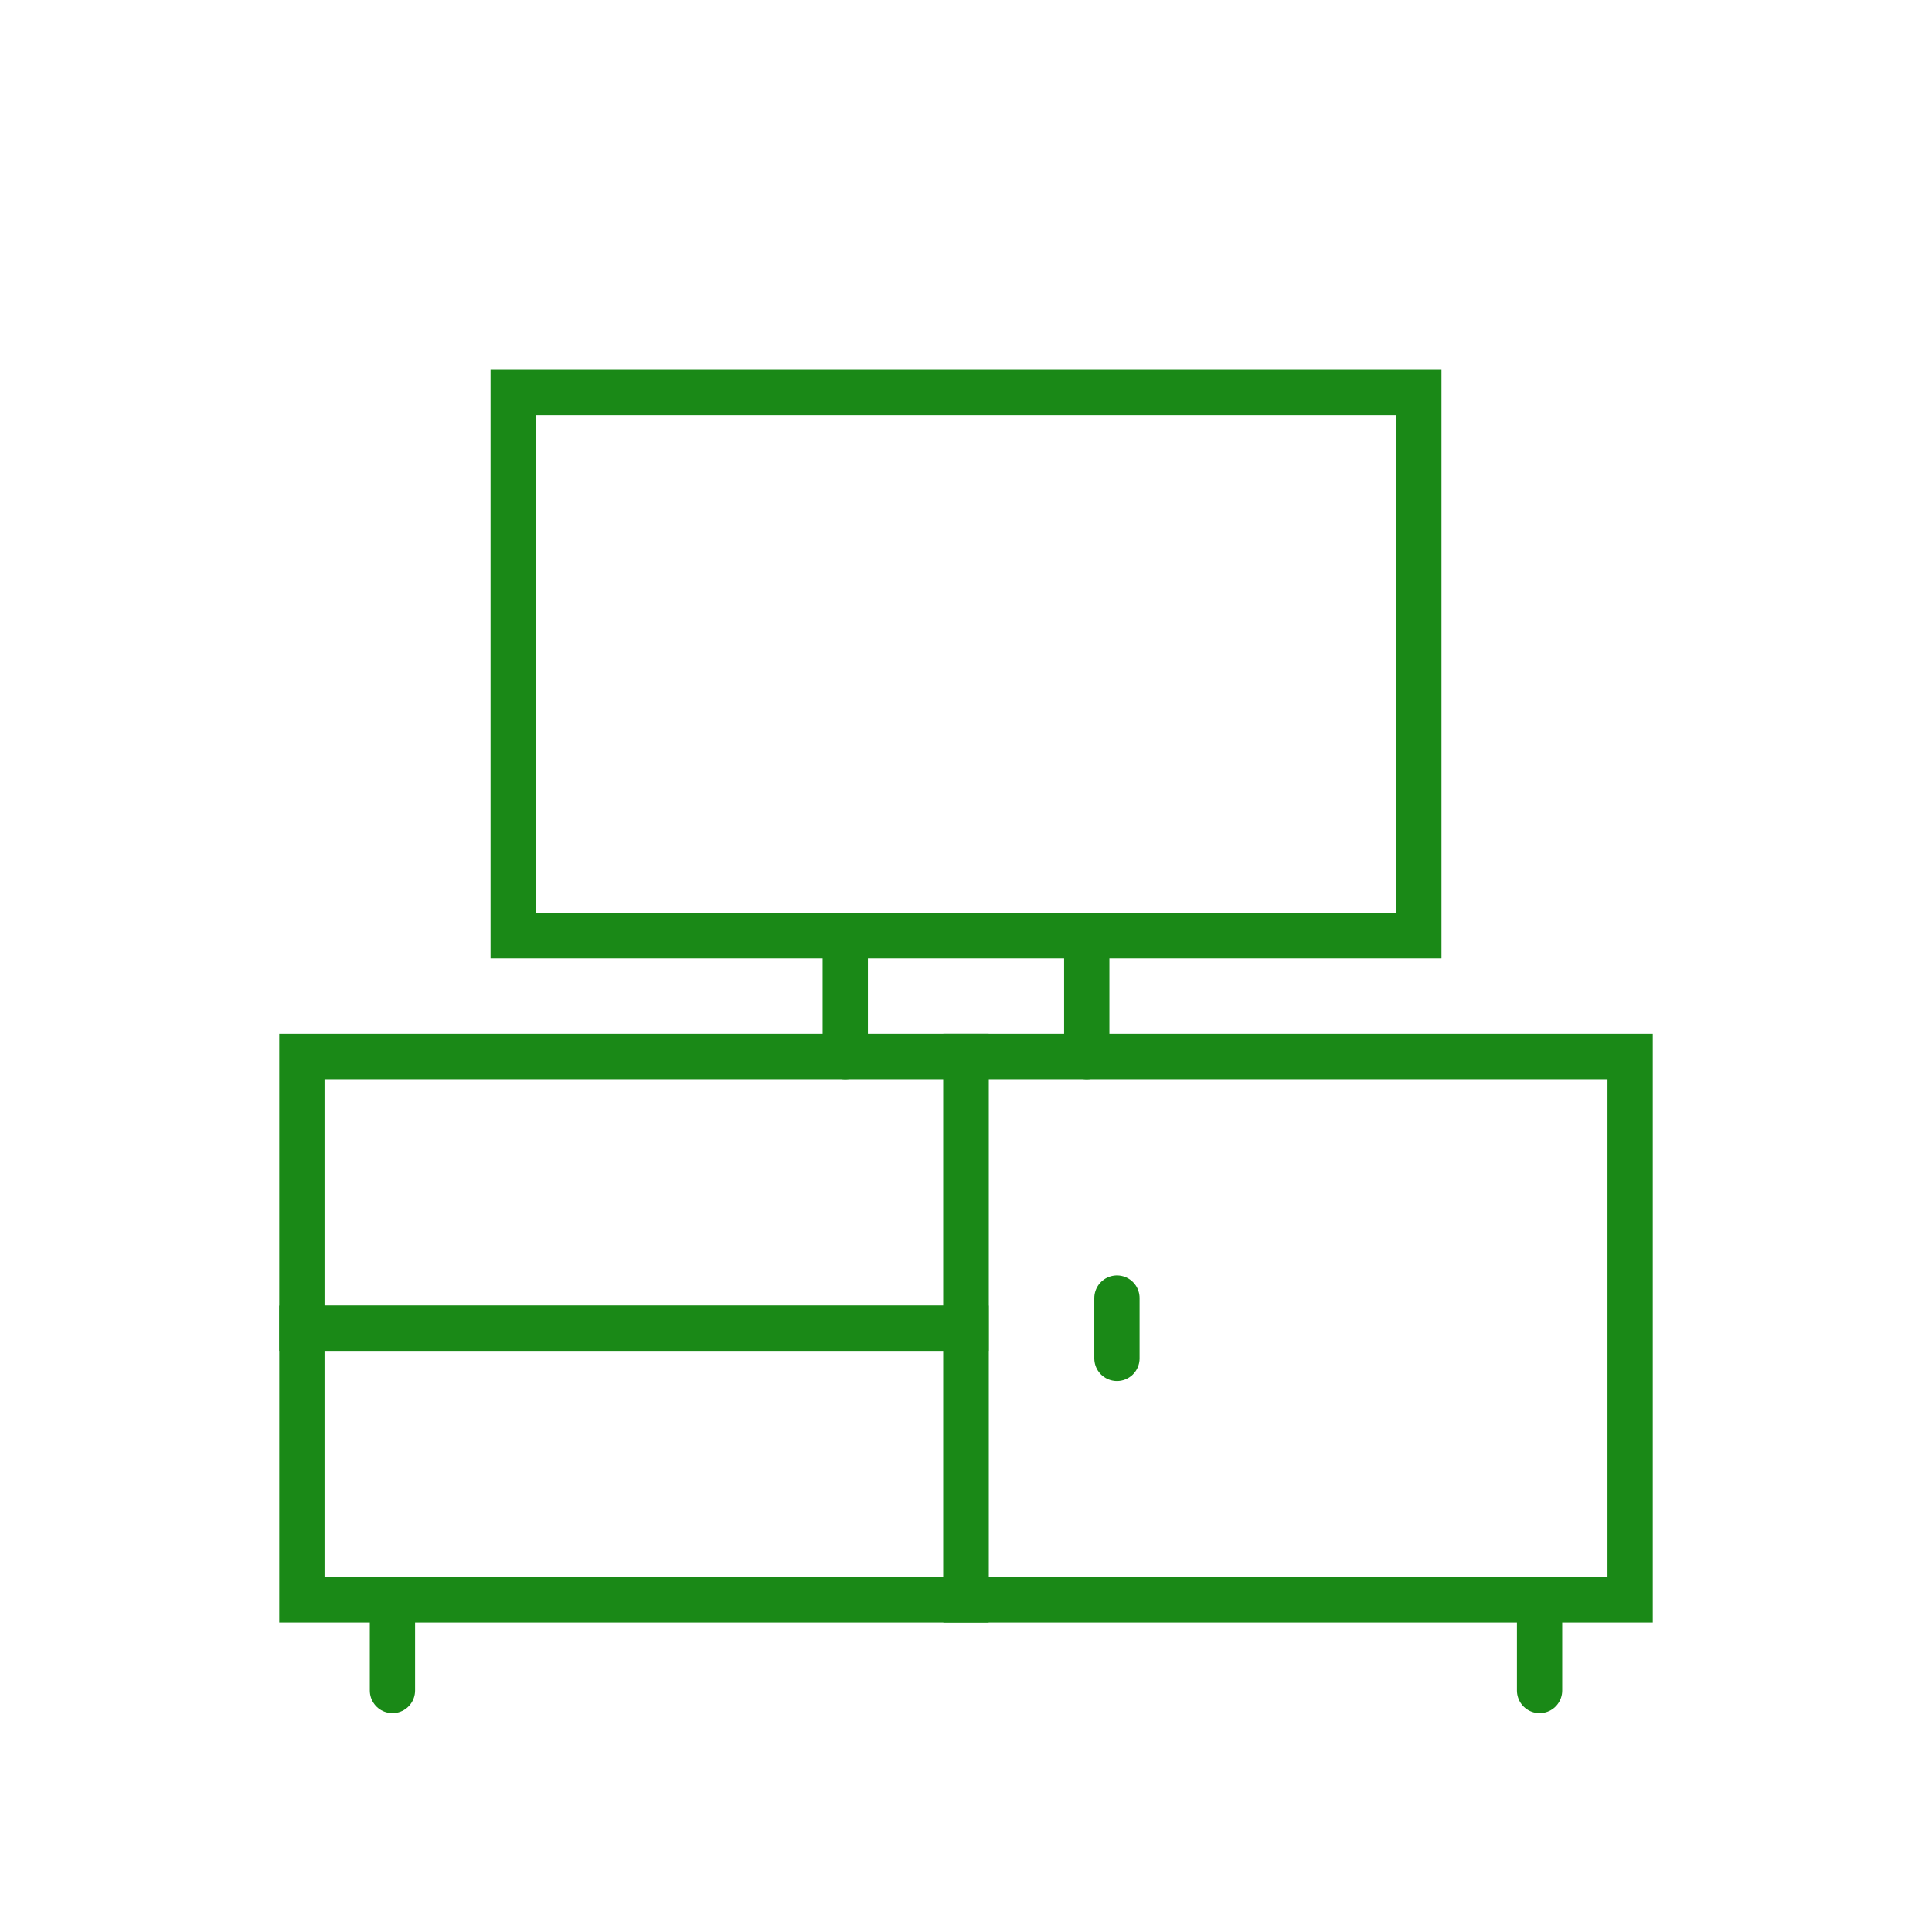
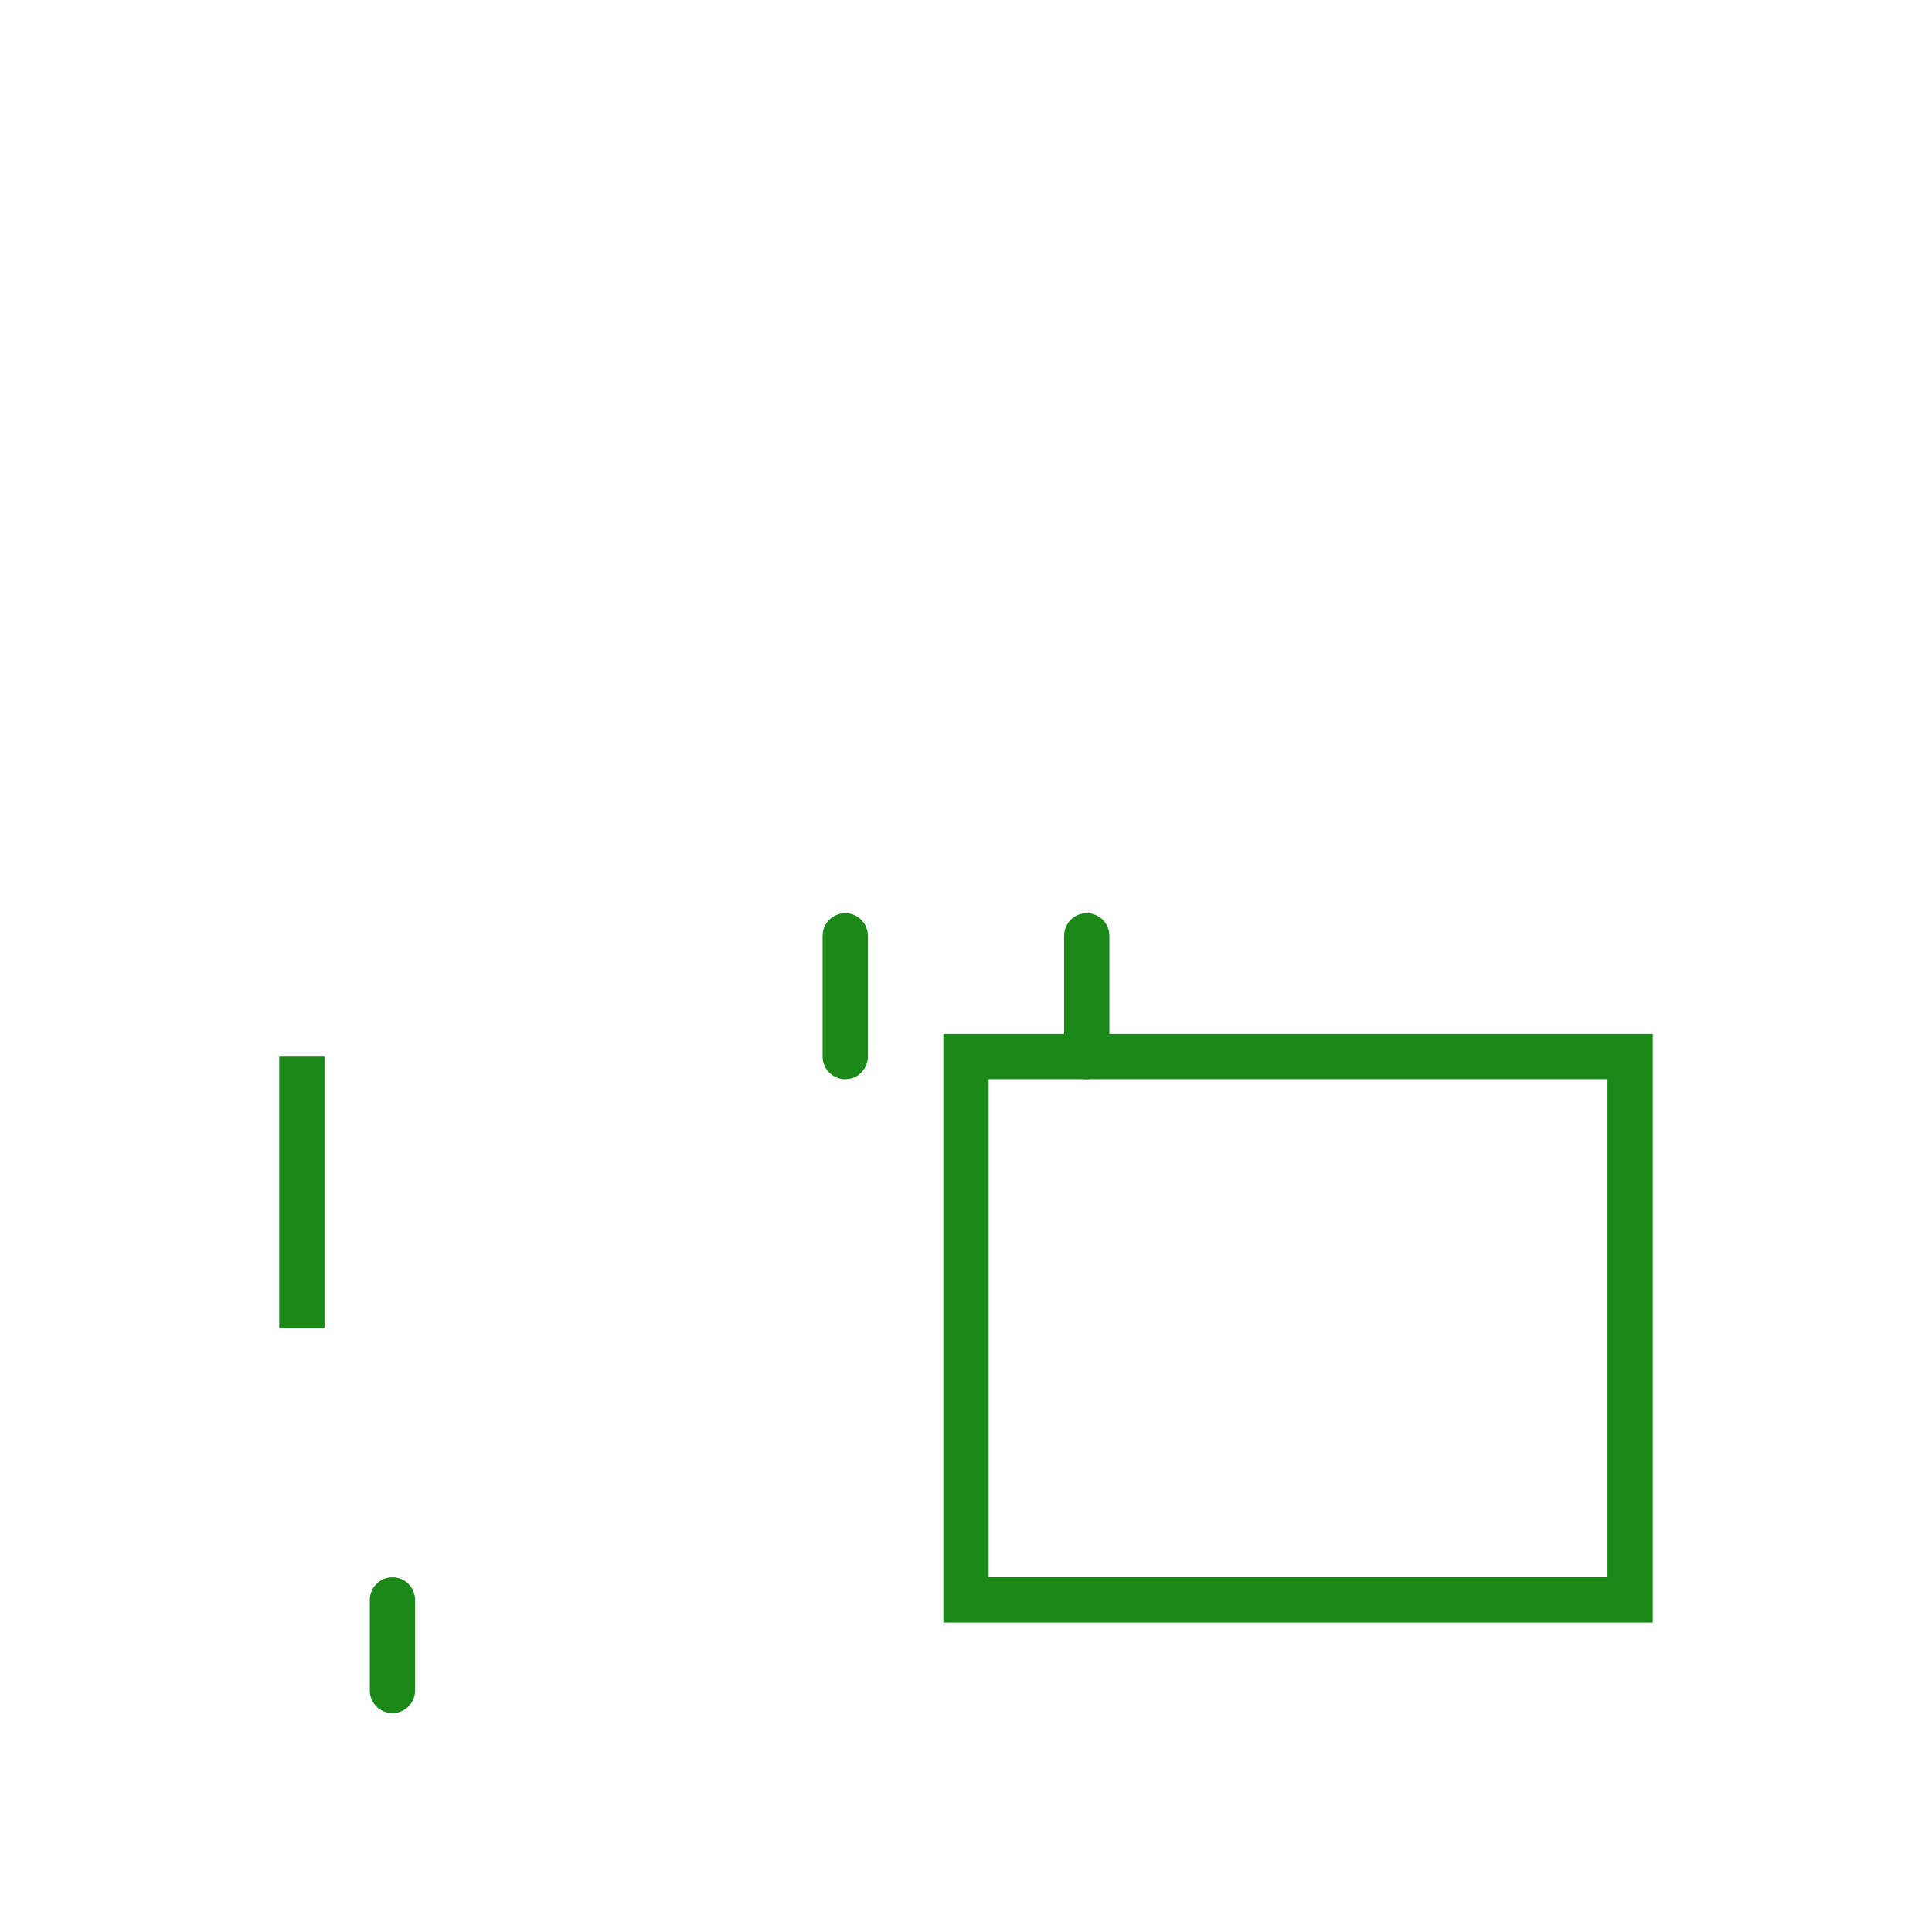
<svg xmlns="http://www.w3.org/2000/svg" width="64" height="64" viewBox="0 0 64 64" fill="none">
  <path d="M54 35H32V53H54V35Z" stroke="#1A8917" stroke-width="1.5" stroke-miterlimit="10" stroke-linecap="round" />
-   <path d="M47 13H17V31H47V13Z" stroke="#1A8917" stroke-width="1.5" stroke-miterlimit="10" stroke-linecap="round" />
-   <path d="M10 44H32V35H10V44Z" stroke="#1A8917" stroke-width="1.5" stroke-miterlimit="10" stroke-linecap="round" />
-   <path d="M10 53H32V44H10V53Z" stroke="#1A8917" stroke-width="1.5" stroke-miterlimit="10" stroke-linecap="round" />
-   <path d="M37 43V45" stroke="#1A8917" stroke-width="1.5" stroke-miterlimit="10" stroke-linecap="round" />
+   <path d="M10 44V35H10V44Z" stroke="#1A8917" stroke-width="1.5" stroke-miterlimit="10" stroke-linecap="round" />
  <path d="M36 31V35" stroke="#1A8917" stroke-width="1.5" stroke-miterlimit="10" stroke-linecap="round" />
  <path d="M28 31V35" stroke="#1A8917" stroke-width="1.5" stroke-miterlimit="10" stroke-linecap="round" />
-   <path d="M51 53V56" stroke="#1A8917" stroke-width="1.5" stroke-miterlimit="10" stroke-linecap="round" />
  <path d="M13 53V56" stroke="#1A8917" stroke-width="1.5" stroke-miterlimit="10" stroke-linecap="round" />
</svg>